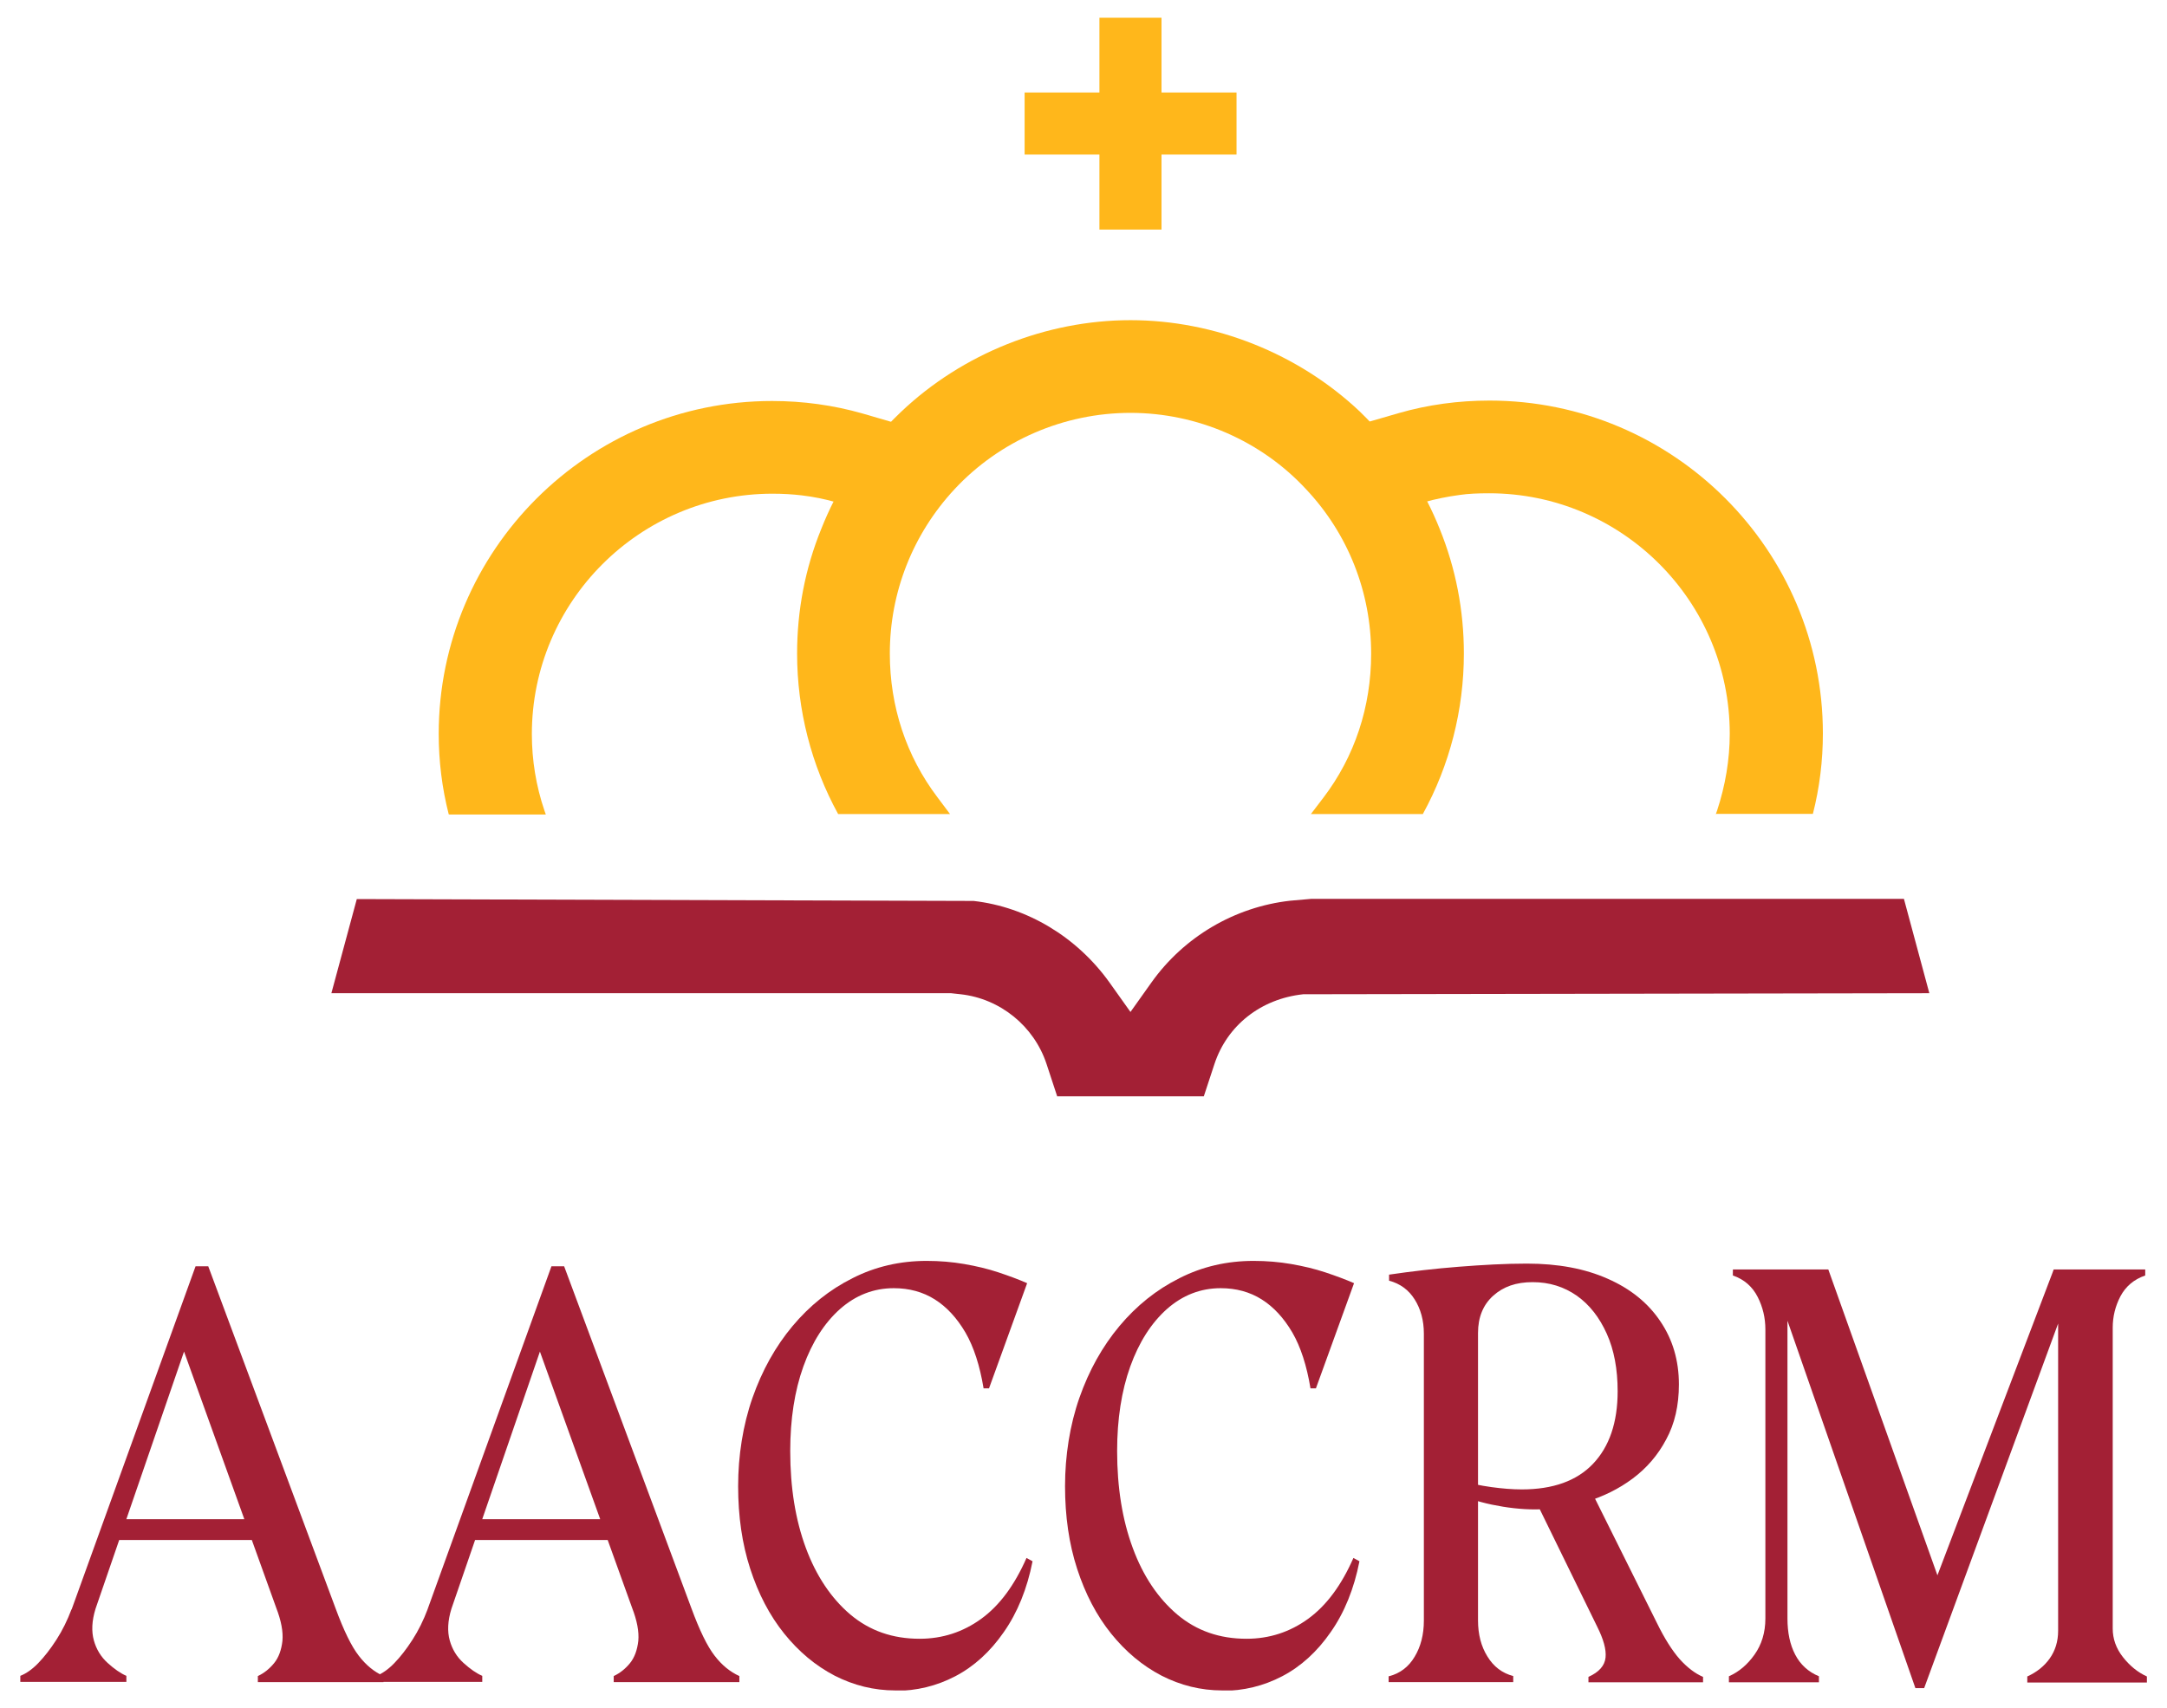
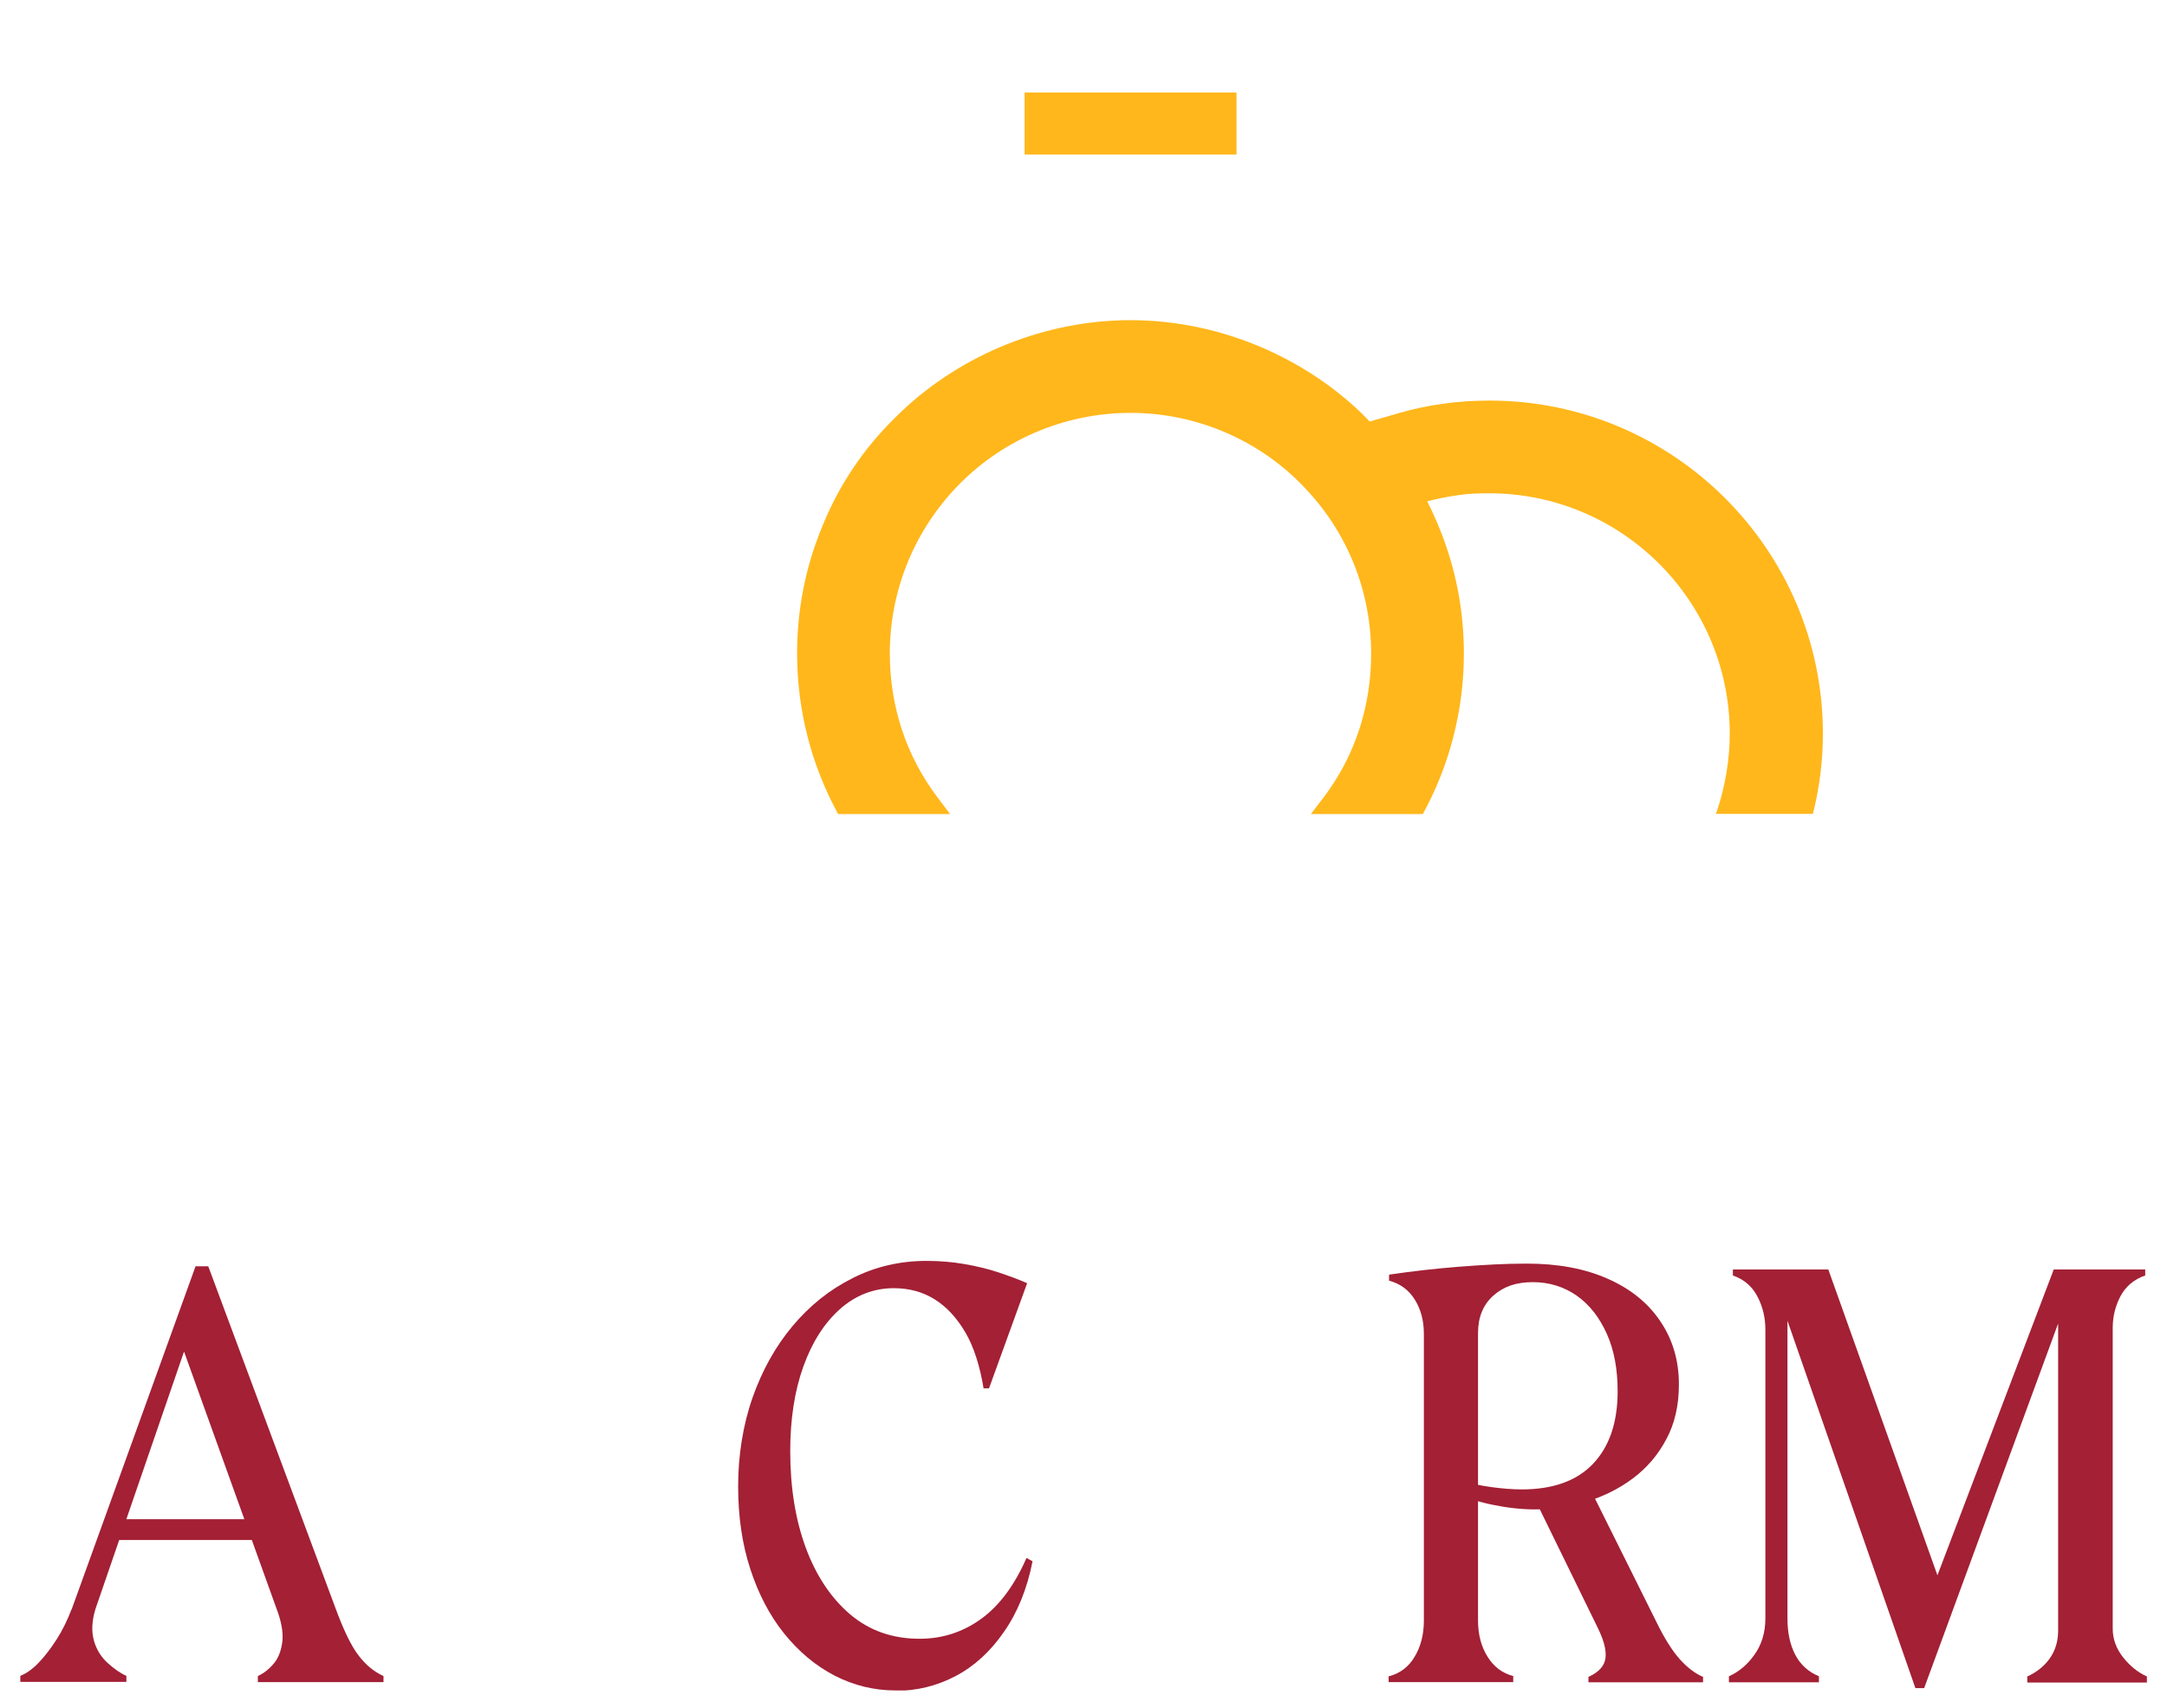
<svg xmlns="http://www.w3.org/2000/svg" width="104" height="82" viewBox="0 0 104 82" fill="none">
  <g clip-path="url(#clip0_248_322)">
    <path d="M3.435 77.27L9.385 60.79H9.995L16.105 77.21C16.495 78.27 16.865 79.03 17.215 79.48C17.565 79.94 17.965 80.26 18.405 80.46V80.75H12.375V80.46C12.675 80.32 12.935 80.11 13.155 79.84C13.375 79.57 13.505 79.21 13.555 78.77C13.595 78.33 13.495 77.8 13.255 77.18L8.605 64.25L9.315 63.48L4.585 77.23C4.405 77.81 4.385 78.32 4.505 78.75C4.625 79.18 4.845 79.54 5.165 79.83C5.485 80.12 5.785 80.33 6.065 80.45V80.74H0.975V80.45C1.255 80.34 1.545 80.14 1.835 79.84C2.125 79.54 2.415 79.17 2.705 78.72C2.995 78.27 3.235 77.78 3.435 77.25V77.27ZM5.315 72.93H13.195V73.93H5.315V72.93Z" fill="#A32035" />
-     <path d="M20.515 77.27L26.465 60.79H27.075L33.184 77.21C33.575 78.27 33.944 79.03 34.294 79.48C34.645 79.94 35.044 80.26 35.484 80.46V80.75H29.454V80.46C29.755 80.32 30.015 80.11 30.235 79.84C30.454 79.57 30.584 79.21 30.634 78.77C30.674 78.33 30.575 77.8 30.334 77.18L25.684 64.25L26.395 63.48L21.665 77.23C21.485 77.81 21.465 78.32 21.584 78.75C21.704 79.18 21.924 79.54 22.244 79.83C22.564 80.12 22.864 80.33 23.145 80.45V80.74H18.064V80.45C18.345 80.34 18.634 80.14 18.924 79.84C19.215 79.54 19.505 79.17 19.794 78.72C20.084 78.27 20.325 77.78 20.524 77.25L20.515 77.27ZM22.395 72.93H30.274V73.93H22.395V72.93Z" fill="#A32035" />
    <path d="M42.965 81.15C41.945 81.15 40.975 80.91 40.055 80.44C39.135 79.96 38.335 79.29 37.635 78.42C36.935 77.55 36.395 76.51 36.005 75.31C35.615 74.11 35.425 72.79 35.425 71.34C35.425 69.89 35.655 68.41 36.115 67.1C36.575 65.79 37.215 64.64 38.035 63.66C38.855 62.68 39.815 61.91 40.915 61.36C42.015 60.8 43.205 60.53 44.475 60.53C45.095 60.53 45.695 60.58 46.275 60.68C46.855 60.78 47.405 60.91 47.915 61.08C48.425 61.25 48.885 61.42 49.295 61.6L47.465 66.65H47.205C47.025 65.56 46.735 64.66 46.335 63.97C45.925 63.27 45.435 62.74 44.865 62.38C44.295 62.02 43.635 61.84 42.895 61.84C41.925 61.84 41.065 62.18 40.315 62.84C39.565 63.51 38.975 64.43 38.555 65.6C38.135 66.77 37.925 68.13 37.925 69.66C37.925 71.41 38.175 72.96 38.675 74.31C39.175 75.66 39.895 76.73 40.815 77.51C41.745 78.29 42.845 78.67 44.135 78.67C45.225 78.67 46.215 78.35 47.095 77.71C47.975 77.07 48.695 76.09 49.265 74.79L49.555 74.95C49.295 76.27 48.835 77.41 48.175 78.35C47.525 79.29 46.745 80 45.845 80.47C44.945 80.94 43.985 81.17 42.965 81.17V81.15Z" fill="#A32035" />
-     <path d="M58.654 81.15C57.634 81.15 56.664 80.91 55.744 80.44C54.824 79.96 54.024 79.29 53.324 78.42C52.624 77.55 52.084 76.51 51.694 75.31C51.304 74.11 51.114 72.79 51.114 71.34C51.114 69.89 51.344 68.41 51.804 67.1C52.264 65.79 52.904 64.64 53.724 63.66C54.544 62.68 55.504 61.91 56.604 61.36C57.704 60.8 58.894 60.53 60.164 60.53C60.784 60.53 61.384 60.58 61.964 60.68C62.544 60.78 63.094 60.91 63.604 61.08C64.114 61.25 64.574 61.42 64.984 61.6L63.154 66.65H62.894C62.714 65.56 62.424 64.66 62.024 63.97C61.614 63.27 61.124 62.74 60.554 62.38C59.984 62.02 59.324 61.84 58.584 61.84C57.614 61.84 56.754 62.18 56.004 62.84C55.254 63.51 54.664 64.43 54.244 65.6C53.824 66.77 53.614 68.13 53.614 69.66C53.614 71.41 53.864 72.96 54.364 74.31C54.864 75.67 55.584 76.73 56.504 77.51C57.434 78.29 58.534 78.67 59.824 78.67C60.914 78.67 61.904 78.35 62.784 77.71C63.664 77.07 64.384 76.09 64.954 74.79L65.244 74.95C64.984 76.27 64.524 77.41 63.864 78.35C63.214 79.29 62.434 80 61.534 80.47C60.634 80.94 59.674 81.17 58.654 81.17V81.15Z" fill="#A32035" />
    <path d="M66.665 80.47C67.195 80.33 67.605 80.02 67.894 79.53C68.184 79.05 68.335 78.47 68.335 77.8V64.02C68.335 63.39 68.184 62.84 67.894 62.38C67.605 61.92 67.195 61.62 66.665 61.48V61.19C67.754 61.03 68.874 60.9 70.025 60.81C71.174 60.72 72.254 60.66 73.275 60.66C74.775 60.66 76.064 60.9 77.165 61.39C78.254 61.87 79.094 62.55 79.684 63.43C80.275 64.3 80.575 65.31 80.575 66.46C80.575 67.47 80.374 68.35 79.965 69.1C79.564 69.86 79.025 70.48 78.355 70.98C77.684 71.48 76.945 71.84 76.135 72.09C75.325 72.34 74.504 72.46 73.674 72.46C73.004 72.46 72.314 72.38 71.594 72.23C70.885 72.08 70.294 71.88 69.835 71.63V71.02C70.484 71.2 71.064 71.32 71.585 71.39C72.094 71.46 72.585 71.5 73.034 71.5C74.534 71.5 75.674 71.09 76.454 70.27C77.234 69.45 77.635 68.29 77.635 66.79C77.635 65.73 77.465 64.81 77.115 64.03C76.764 63.25 76.294 62.64 75.674 62.2C75.055 61.77 74.355 61.55 73.555 61.55C72.754 61.55 72.144 61.77 71.665 62.2C71.184 62.63 70.934 63.23 70.934 63.99V77.79C70.934 78.46 71.085 79.04 71.385 79.52C71.684 80.01 72.094 80.32 72.624 80.46V80.75H66.644V80.46L66.665 80.47ZM76.234 80.76V80.5C76.745 80.27 77.014 79.96 77.055 79.57C77.094 79.18 76.954 78.69 76.654 78.09L73.564 71.77L76.344 71.53L79.514 77.9C79.885 78.66 80.254 79.24 80.615 79.65C80.975 80.05 81.355 80.34 81.734 80.5V80.76H76.234Z" fill="#A32035" />
    <path d="M82.975 80.76V80.47C83.455 80.26 83.865 79.91 84.205 79.43C84.545 78.95 84.725 78.37 84.725 77.7V63.82C84.725 63.27 84.605 62.75 84.355 62.26C84.105 61.77 83.715 61.42 83.165 61.23V60.94H87.745L93.195 76.22L92.615 76.59L98.565 60.94H102.955V61.23C102.405 61.42 102.015 61.76 101.765 62.23C101.515 62.71 101.395 63.21 101.395 63.74V78.18C101.395 78.67 101.555 79.13 101.885 79.55C102.215 79.97 102.595 80.28 103.035 80.48V80.77H97.295V80.48C97.755 80.27 98.115 79.98 98.375 79.61C98.635 79.24 98.775 78.8 98.775 78.29V62.53H99.145L92.345 81.04H91.925L85.415 62.34L85.785 62.39V77.7C85.785 78.37 85.905 78.95 86.155 79.43C86.405 79.91 86.785 80.26 87.295 80.47V80.76H82.985H82.975Z" fill="#A32035" />
    <path d="M82.345 39.09L82.405 38.92C82.805 37.71 83.015 36.46 83.015 35.22C83.015 28.86 77.835 23.68 71.465 23.68C70.925 23.68 70.465 23.7 70.055 23.76C69.455 23.84 68.885 23.96 68.375 24.1L66.235 24.72L64.995 20.45L67.135 19.83C68.525 19.43 69.985 19.23 71.485 19.23C80.305 19.23 87.485 26.4 87.485 35.21C87.485 36.52 87.325 37.82 87.005 39.07H82.375L82.345 39.09Z" fill="#FFB71B" />
    <path d="M62.905 39.09L63.515 38.29C65.015 36.32 65.805 33.93 65.805 31.38C65.805 28.44 64.705 25.64 62.695 23.5C60.535 21.16 57.455 19.82 54.255 19.82C51.055 19.82 47.985 21.15 45.815 23.48C43.805 25.64 42.705 28.44 42.705 31.37C42.705 33.92 43.495 36.3 44.995 38.28L45.595 39.08H40.225C38.935 36.73 38.255 34.08 38.255 31.37C38.255 29.3 38.645 27.28 39.415 25.39C40.145 23.54 41.205 21.88 42.565 20.45C42.795 20.21 43.015 19.99 43.245 19.77C46.195 16.97 50.215 15.37 54.255 15.37C58.295 15.37 62.315 16.97 65.265 19.76C65.505 19.99 65.725 20.22 65.945 20.46C67.295 21.89 68.355 23.54 69.095 25.39C69.865 27.29 70.255 29.3 70.255 31.37C70.255 34.08 69.575 36.73 68.285 39.08H62.915L62.905 39.09Z" fill="#FFB71B" />
-     <path d="M21.535 39.09C21.215 37.83 21.055 36.54 21.055 35.23C21.055 26.42 28.235 19.25 37.055 19.25C38.535 19.25 39.995 19.45 41.395 19.85L43.525 20.47L42.285 24.74L40.155 24.12C39.605 23.96 39.055 23.85 38.475 23.78C38.045 23.73 37.605 23.7 37.075 23.7C30.705 23.7 25.525 28.88 25.525 35.24C25.525 36.48 25.725 37.73 26.135 38.93L26.195 39.1H21.565L21.535 39.09Z" fill="#FFB71B" />
-     <path d="M55.744 0.85H52.764V11.02H55.744V0.85Z" fill="#FFB71B" />
    <path d="M59.344 4.44H49.174V7.42H59.344V4.44Z" fill="#FFB71B" />
-     <path d="M50.734 52.62L50.224 51.07C49.624 49.26 48.004 47.94 46.104 47.73L45.644 47.68H15.904L17.124 43.16L46.724 43.25C49.284 43.54 51.674 44.97 53.244 47.16L54.254 48.58L55.264 47.16C56.824 44.97 59.254 43.54 61.914 43.24L62.934 43.15H91.374L92.594 47.68L62.544 47.73C60.504 47.95 58.894 49.23 58.284 51.08L57.774 52.63H50.724L50.734 52.62Z" fill="#A32035" />
  </g>
  <defs>
    <clipPath id="clip0_248_322">
      <rect width="102.05" height="80.3" fill="white" transform="translate(0.975 0.85)" />
    </clipPath>
  </defs>
</svg>